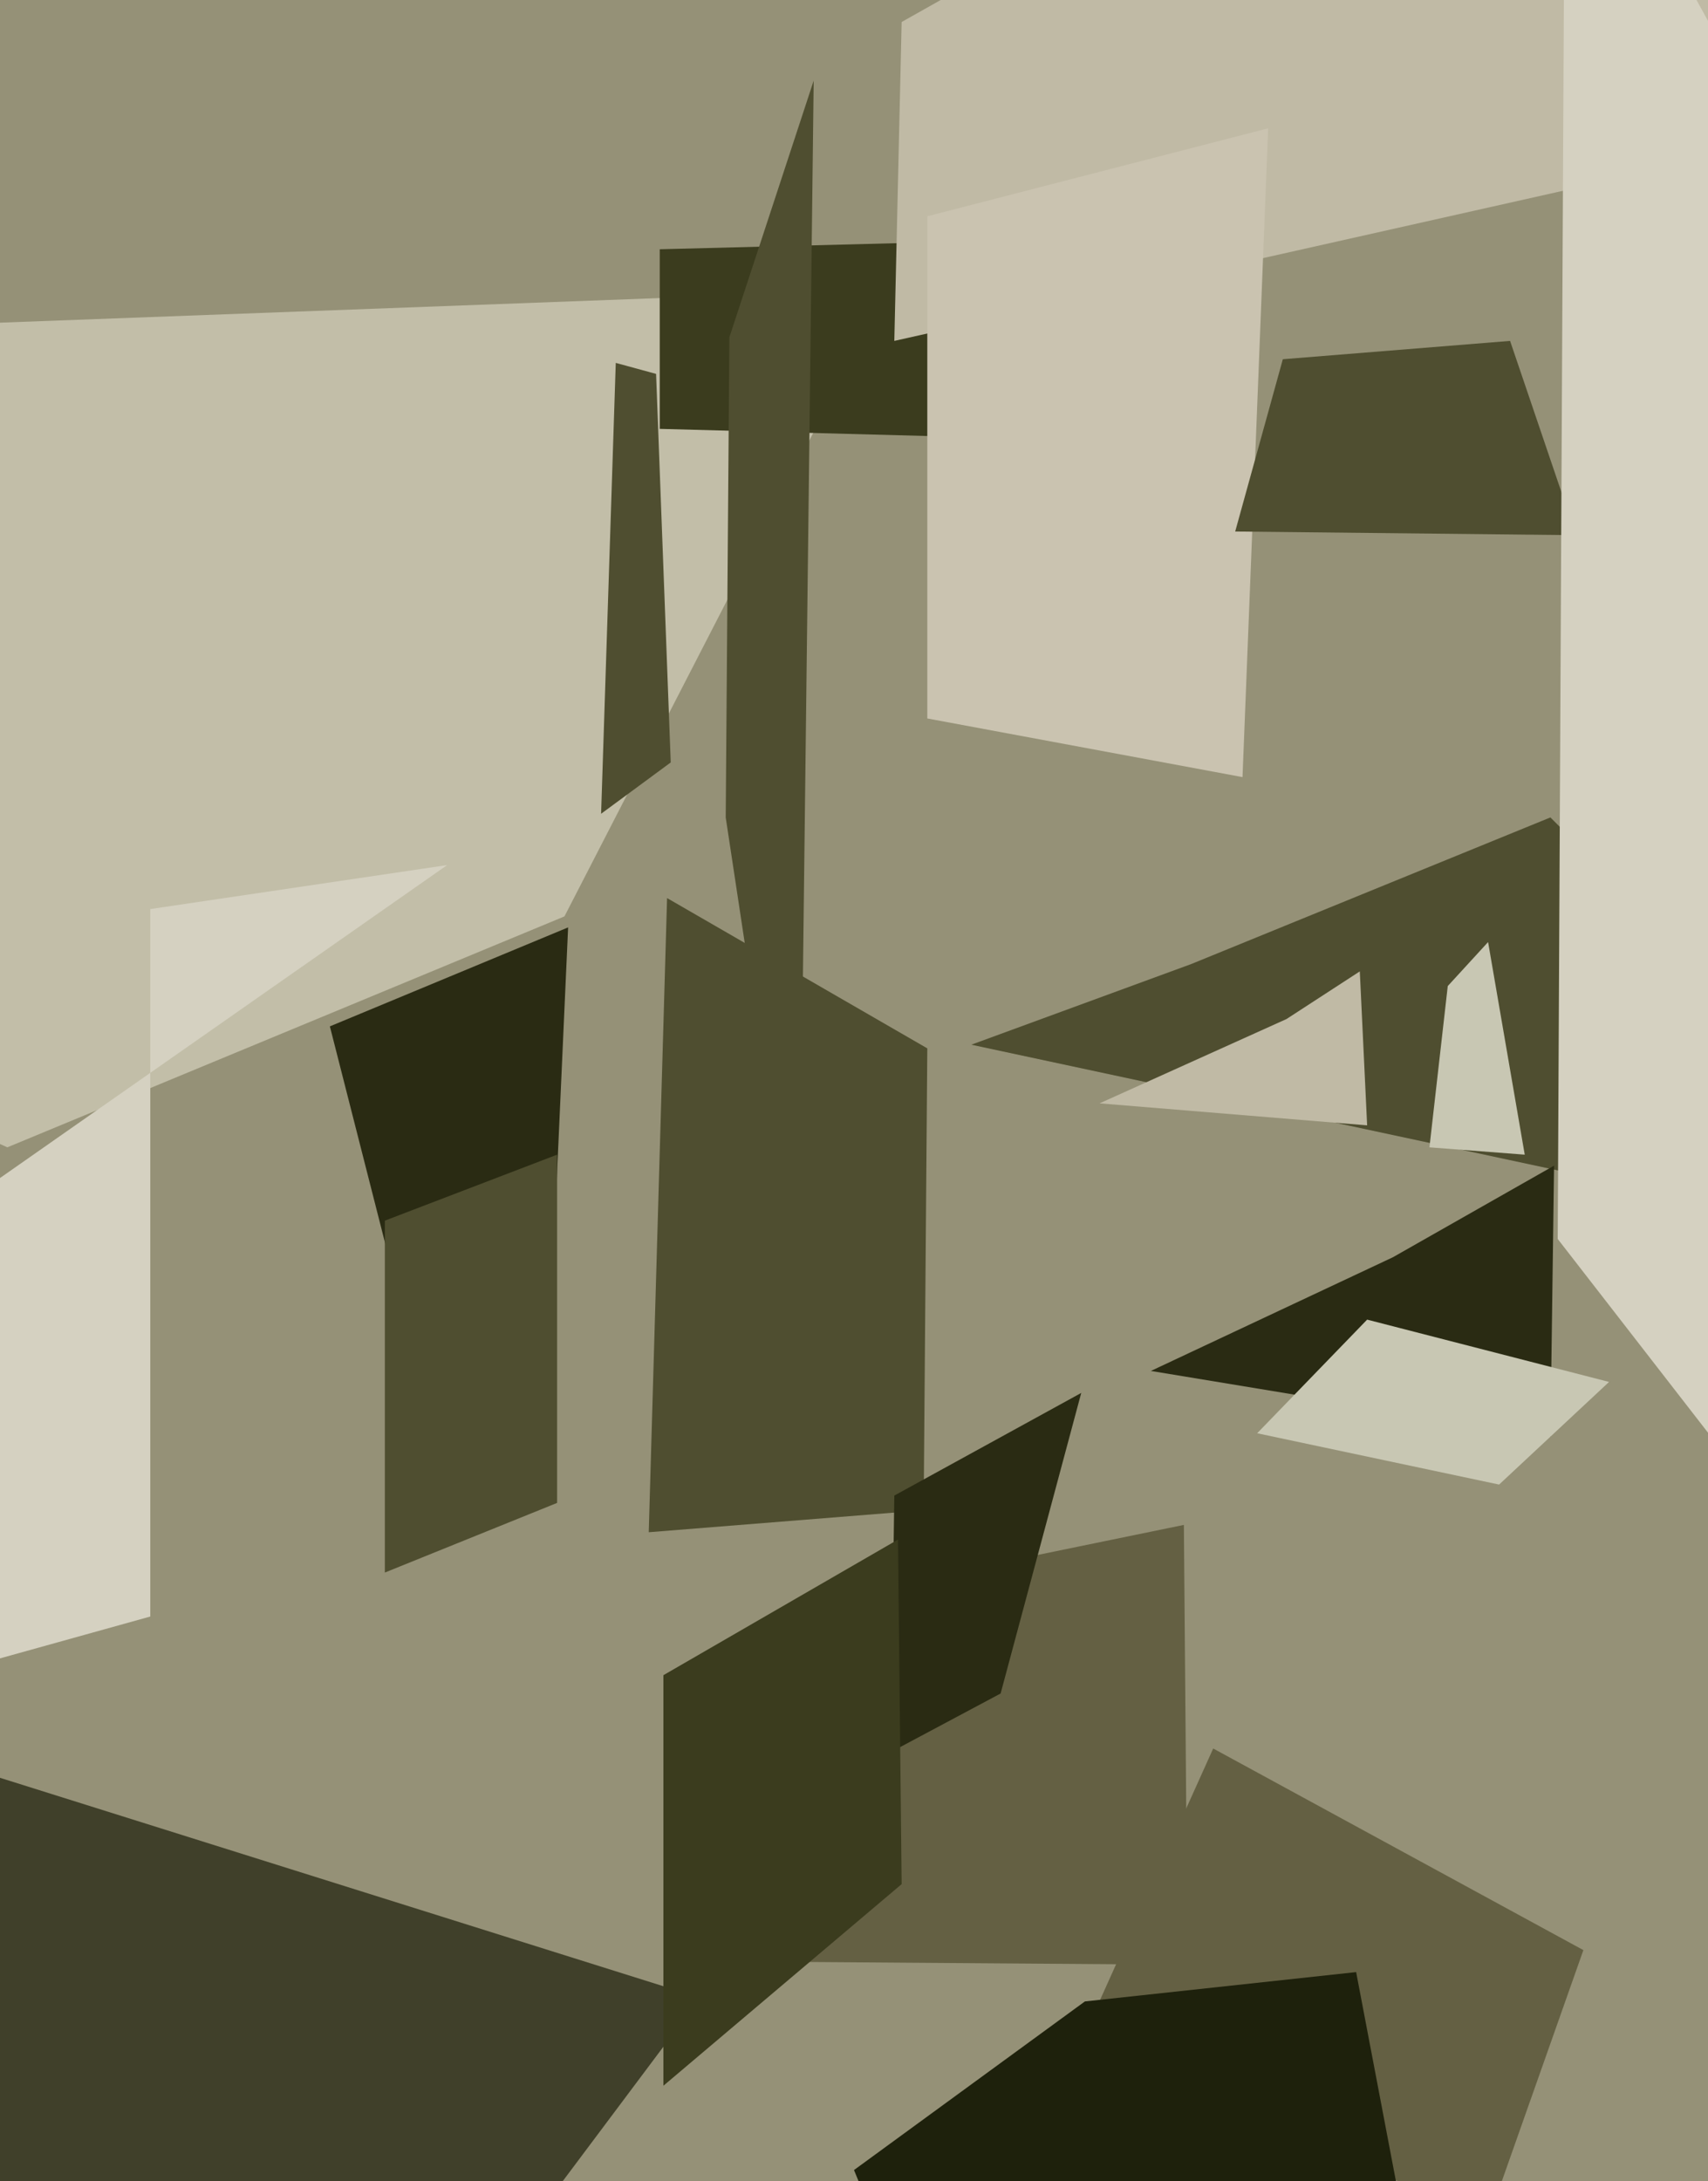
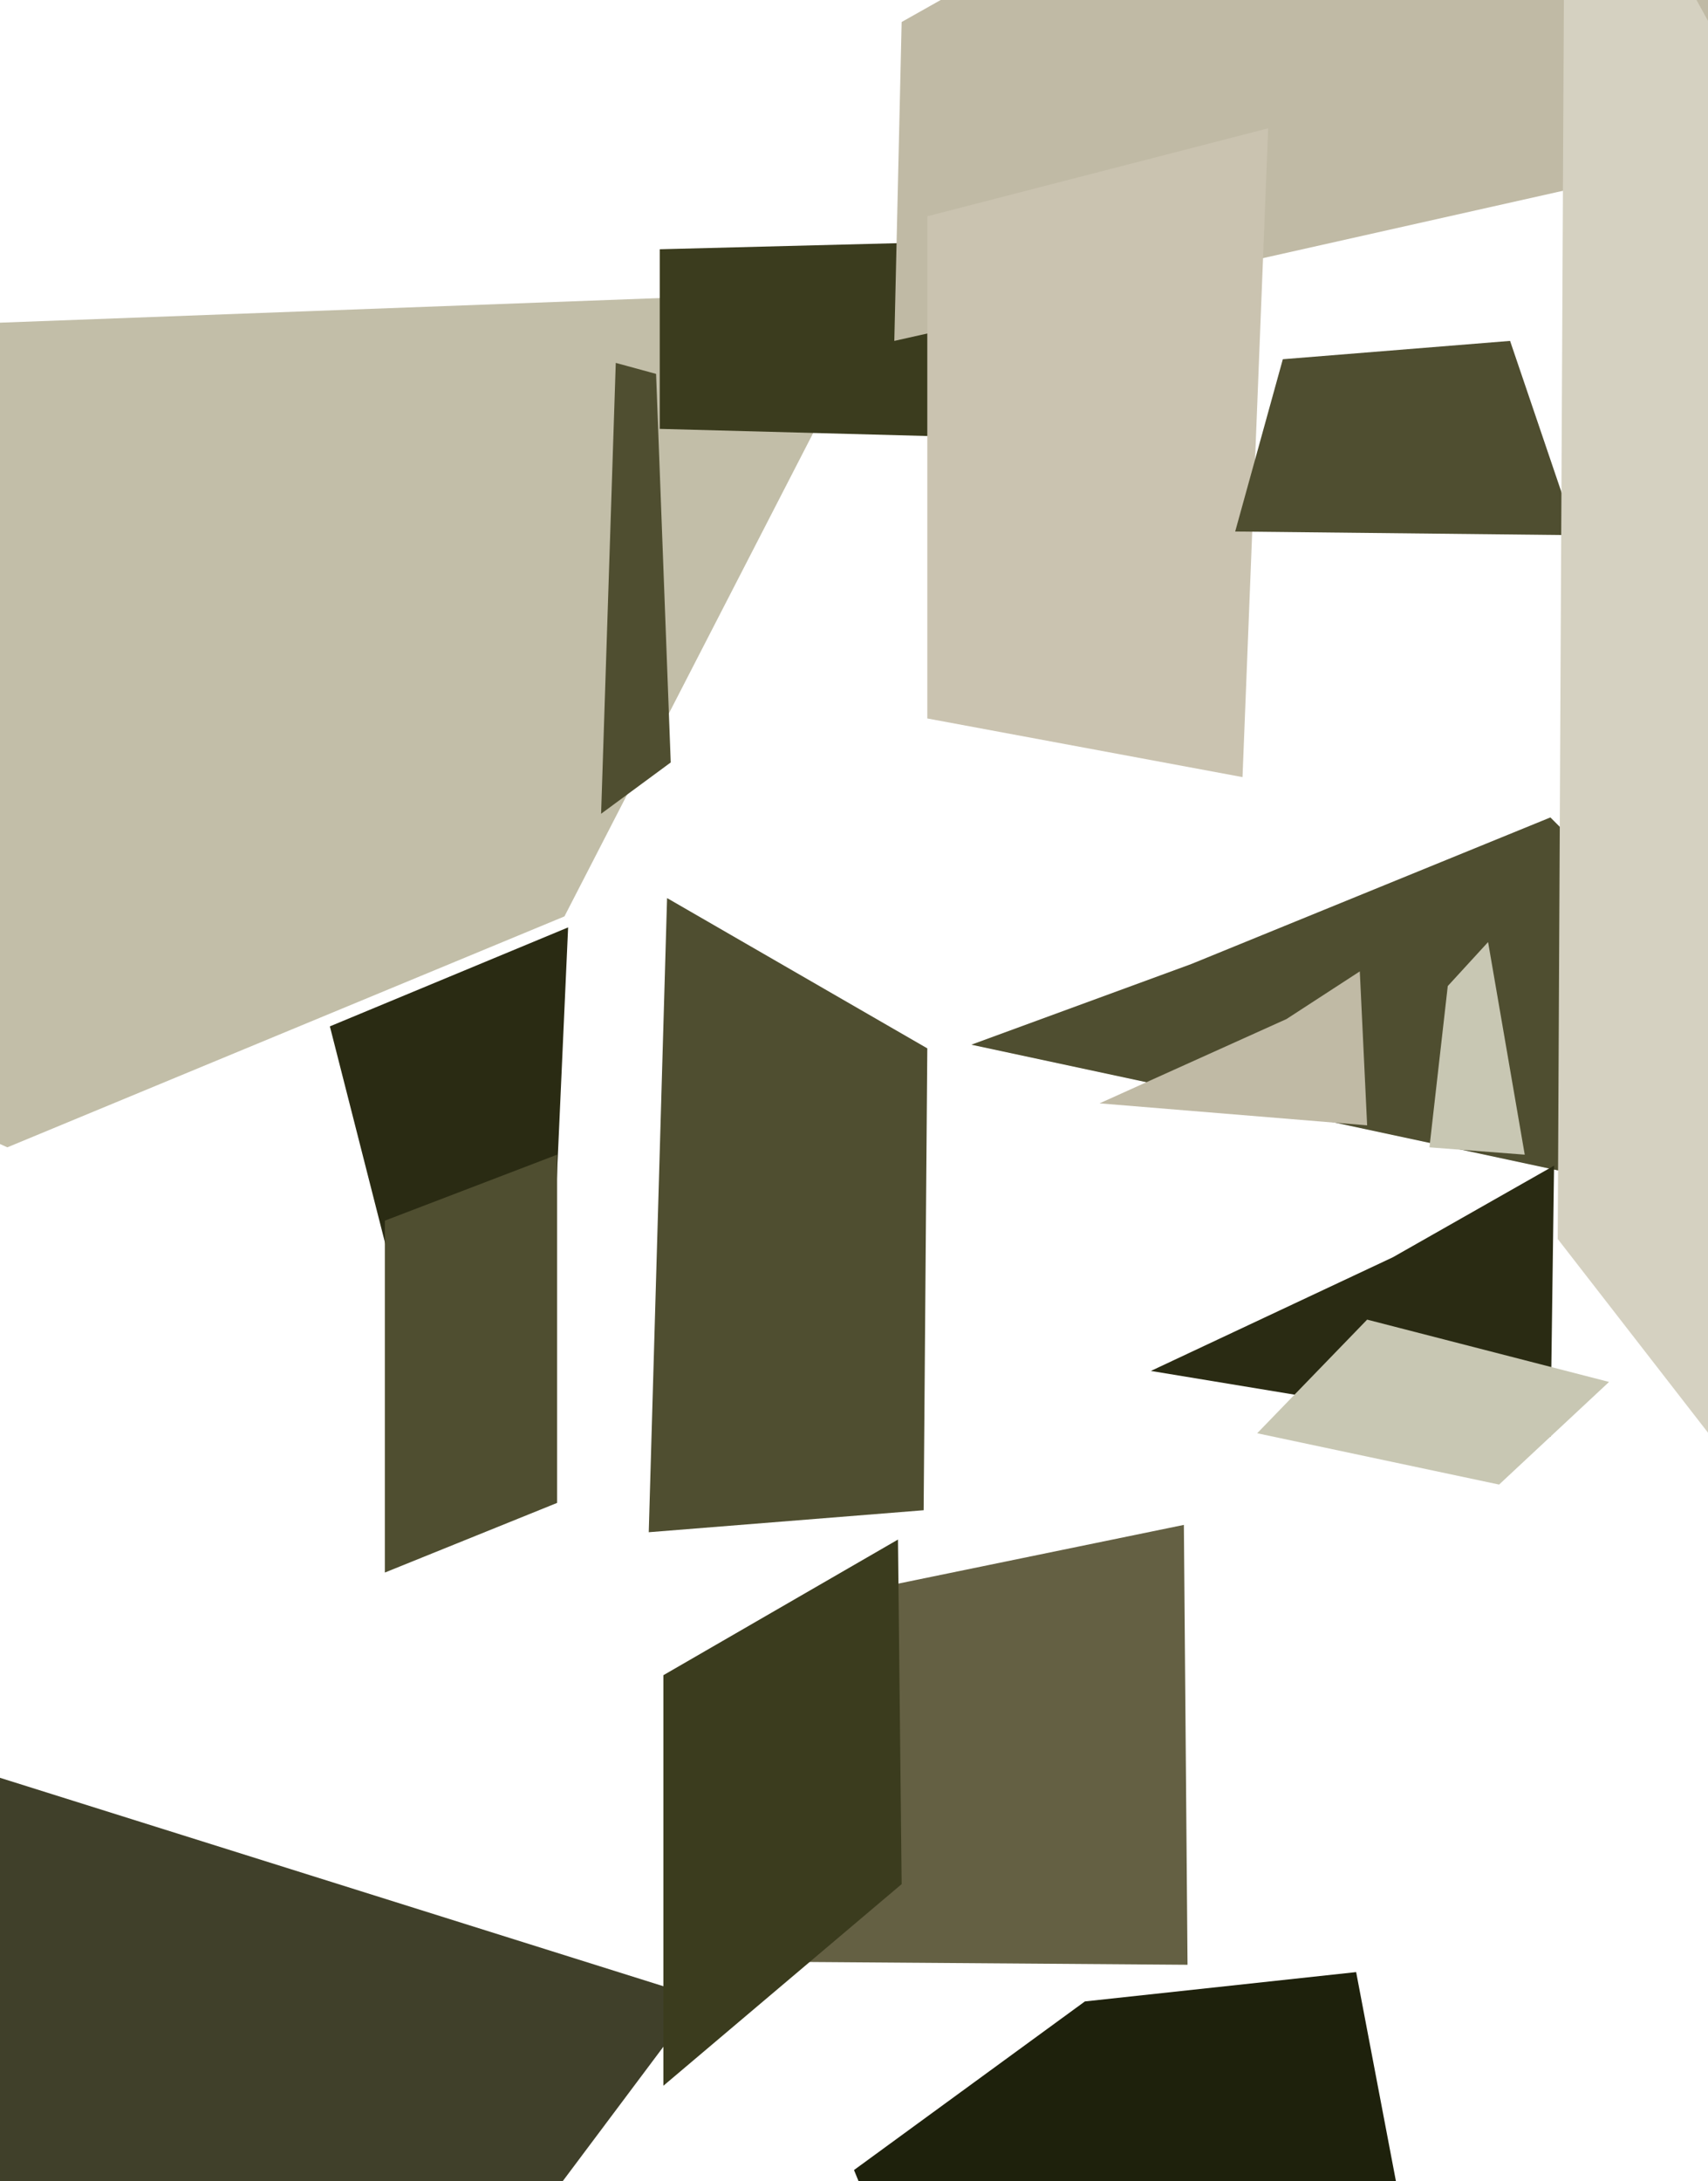
<svg xmlns="http://www.w3.org/2000/svg" width="466px" height="595px">
-   <rect width="466" height="595" fill="rgb(149,145,119)" />
  <polygon points="545,345 265,285 325,263 423,223" fill="rgb(79,78,48)" />
-   <polygon points="408,600 286,577 331,477 432,532" fill="rgb(100,96,67)" />
  <polygon points="151,342 116,382 90,280 155,253" fill="rgb(42,43,19)" />
  <polygon points="351,278 371,265 373,307 300,301" fill="rgb(192,186,165)" />
  <polygon points="423,392 314,374 380,343 424,318" fill="rgb(42,43,19)" />
  <polygon points="409,405 343,391 373,360 439,377" fill="rgb(200,199,179)" />
  <polygon points="154,250 2,313 -455,105 242,79" fill="rgb(194,190,168)" />
  <polygon points="508,1263 233,592 296,546 370,538" fill="rgb(30,33,12)" />
  <polygon points="152,410 105,429 105,333 152,315" fill="rgb(79,78,48)" />
  <polygon points="416,315 390,313 395,269 406,257" fill="rgb(200,199,179)" />
  <polygon points="183,208 164,222 168,99 179,102" fill="rgb(79,78,48)" />
  <polygon points="255,119 180,117 180,68 258,66" fill="rgb(59,60,30)" />
  <polygon points="252,412 177,418 182,245 253,286" fill="rgb(79,78,48)" />
  <polygon points="324,536 187,535 216,438 323,416" fill="rgb(100,96,67)" />
-   <polygon points="273,462 243,478 244,408 295,380" fill="rgb(42,43,19)" />
  <polygon points="538,27 244,93 246,6 349,-52" fill="rgb(192,186,165)" />
-   <polygon points="218,355 198,223 199,92 222,22" fill="rgb(79,78,48)" />
  <polygon points="21,772 -129,355 -35,474 191,545" fill="rgb(64,64,42)" />
-   <polygon points="41,441 -311,539 122,236 41,248" fill="rgb(213,209,193)" />
  <polygon points="339,212 253,196 253,59 346,35" fill="rgb(202,195,176)" />
  <polygon points="430,146 337,145 350,98 412,93" fill="rgb(79,78,48)" />
  <polygon points="470,396 425,338 427,-65 523,109" fill="rgb(213,209,193)" />
  <polygon points="246,514 181,569 181,457 245,420" fill="rgb(59,60,30)" />
</svg>